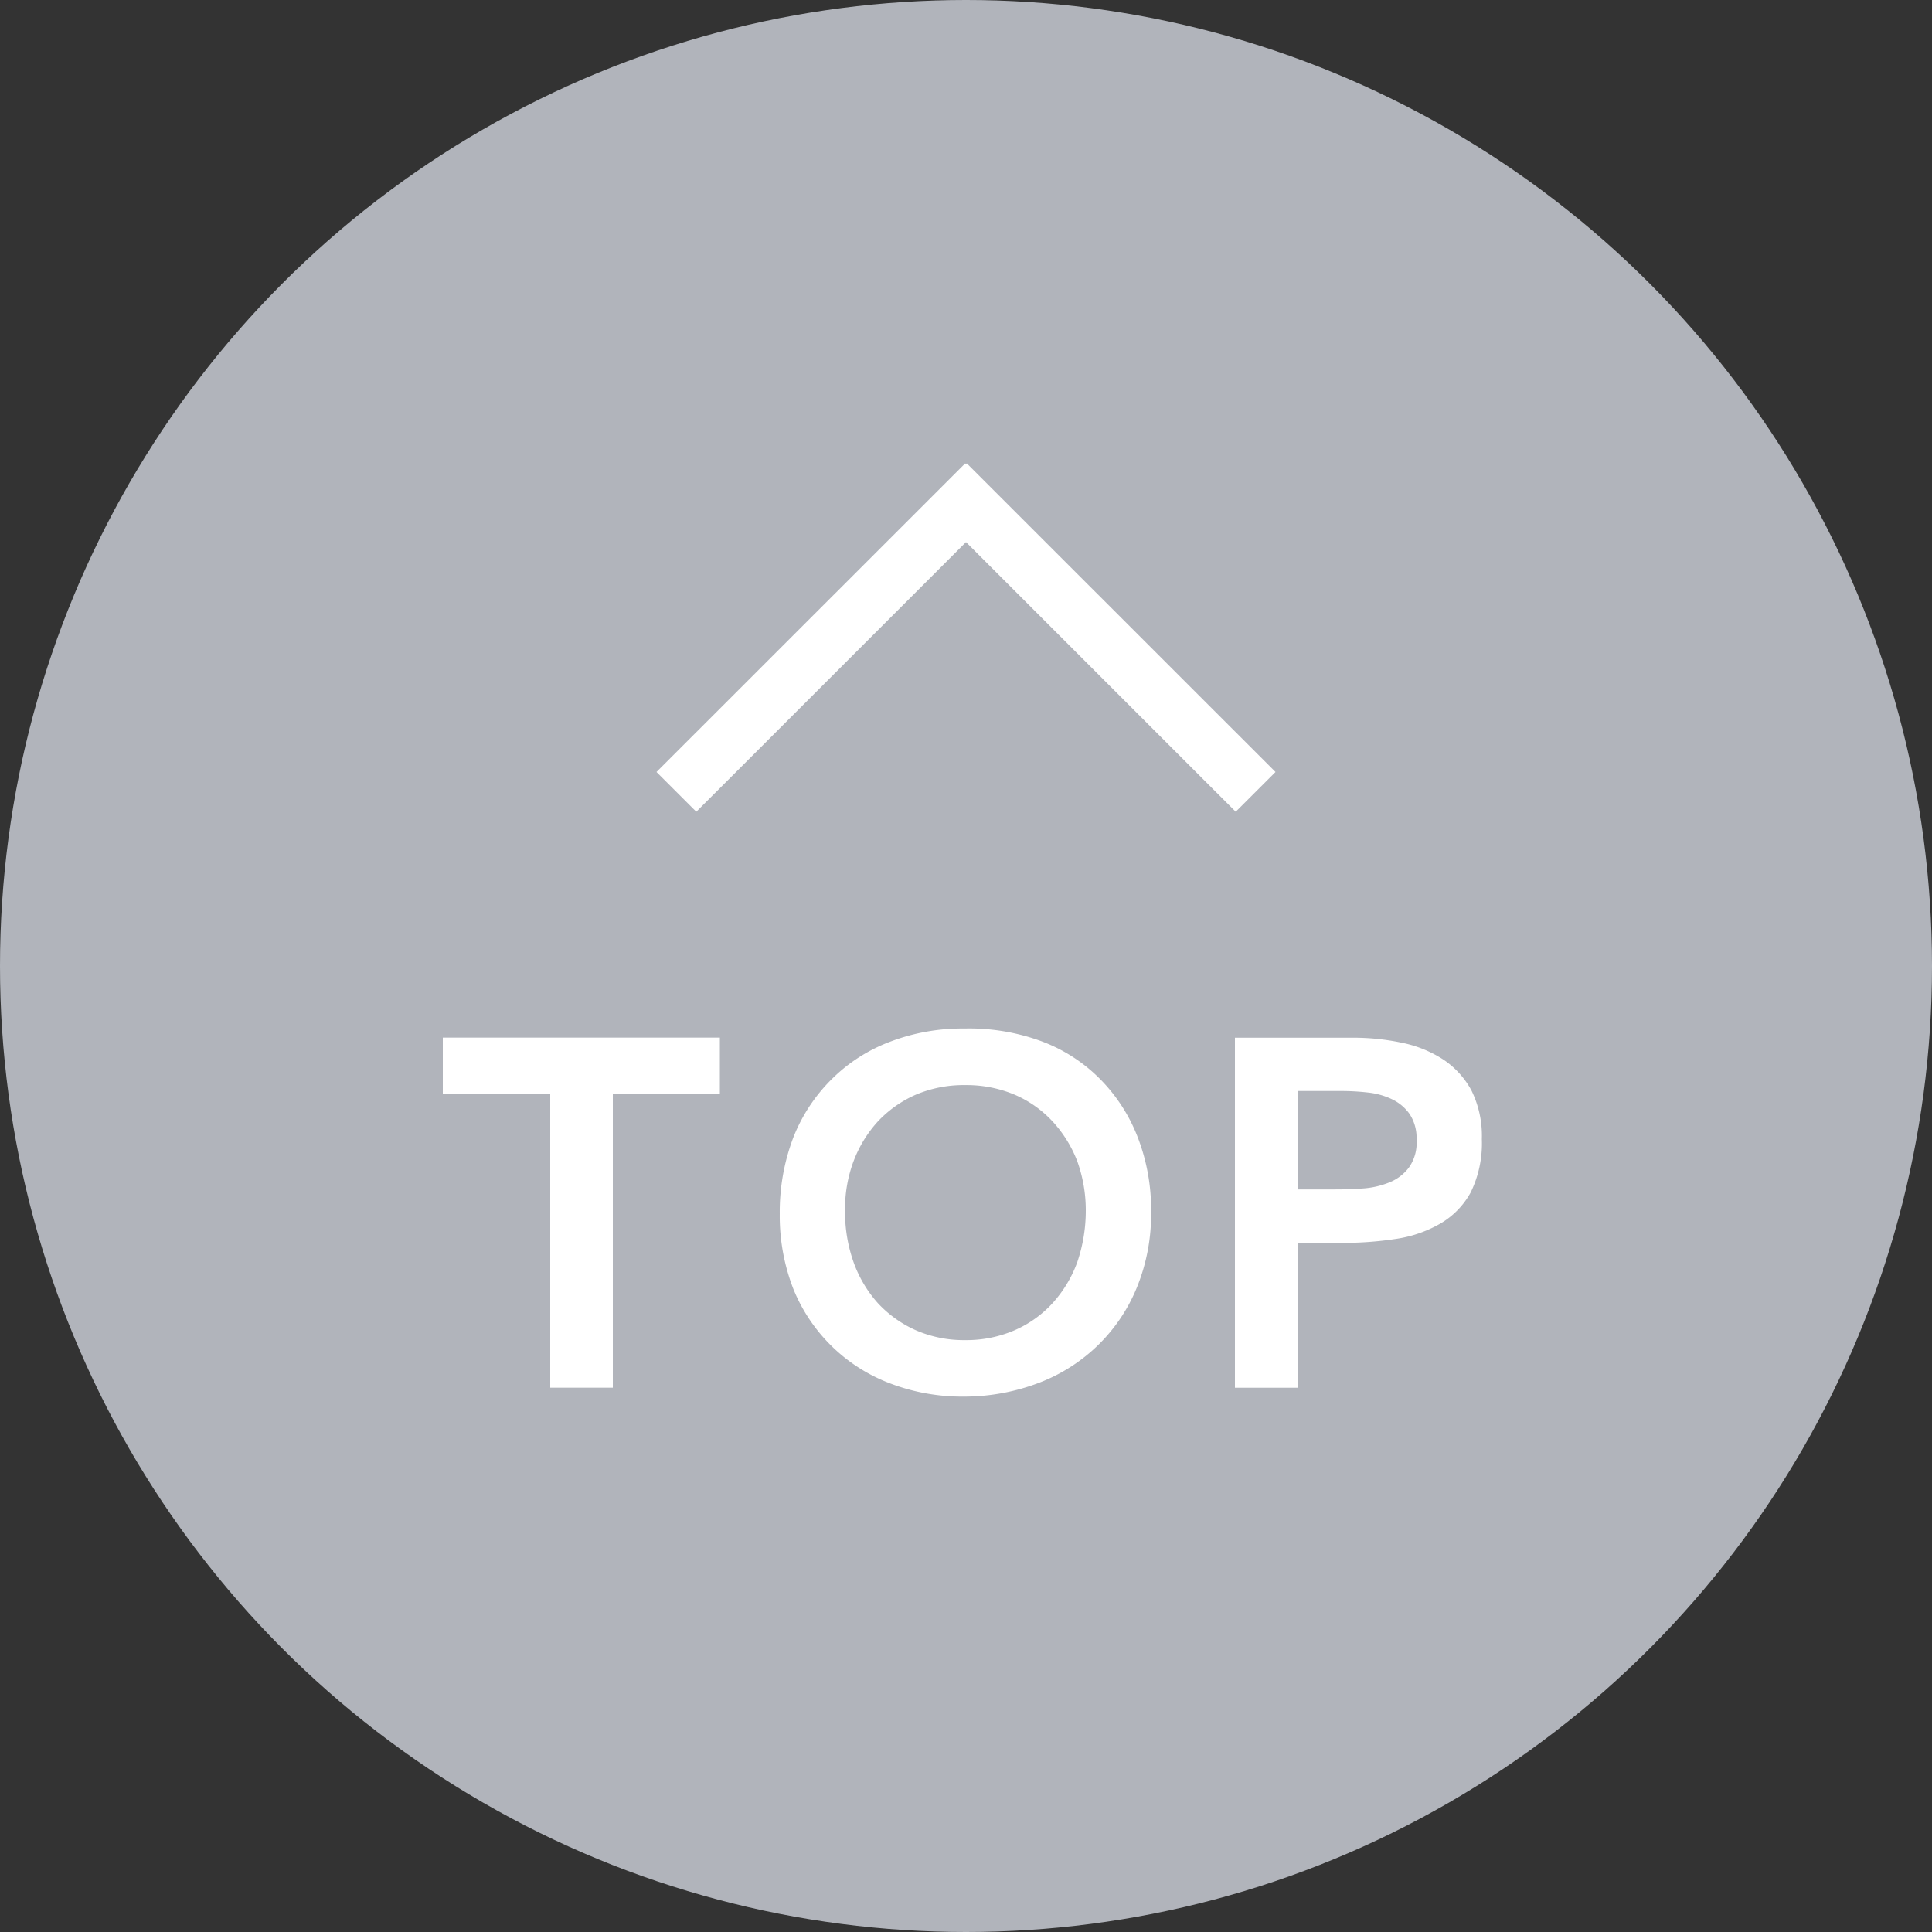
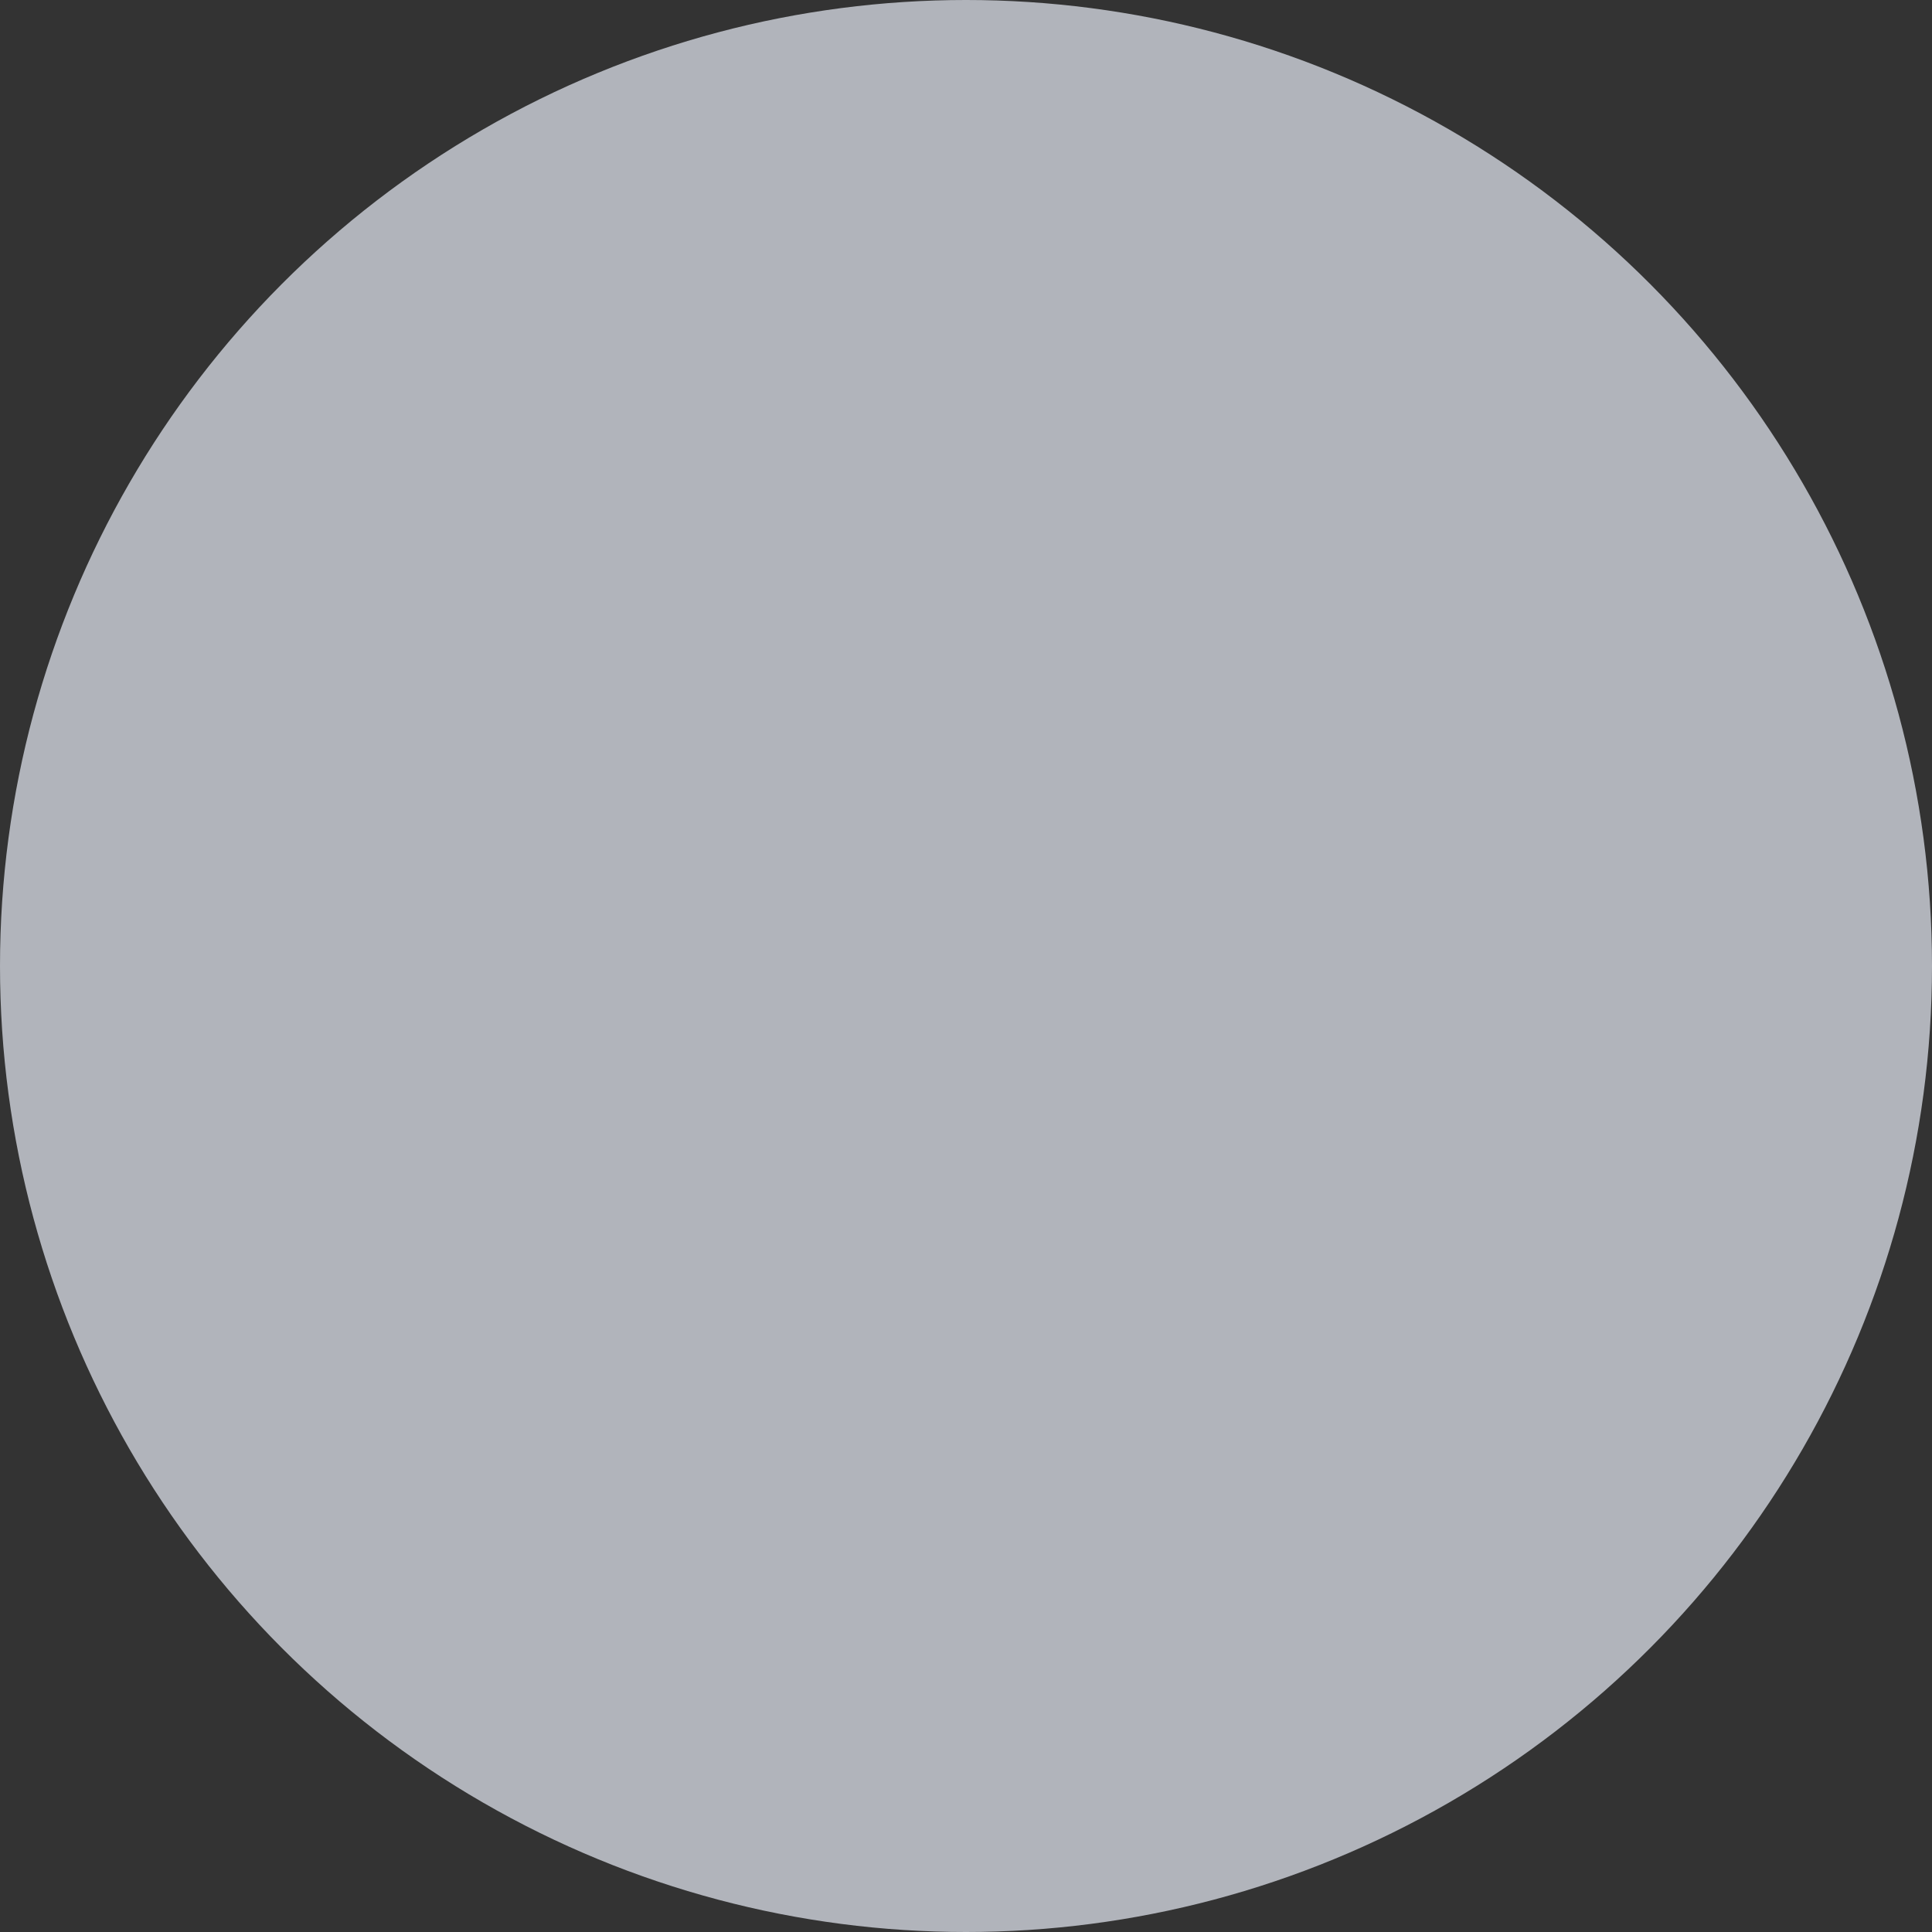
<svg xmlns="http://www.w3.org/2000/svg" id="pagetop" width="50" height="50" viewBox="0 0 50 50">
  <rect x="0" y="0" width="50" height="50" fill="#333333" stroke="none" />
  <defs>
    <style>
      .cls-1 {
        fill: #b1b4bb;
      }

      .cls-2 {
        fill: #fff;
        fill-rule: evenodd;
      }
    </style>
  </defs>
  <circle id="space" class="cls-1" cx="25" cy="25" r="25" />
-   <path id="top" class="cls-2" d="M1284.24,760.913h1.62v-7.6h2.77v-1.459h-7.17v1.459h2.78v7.6Zm6.29-2.56a4.363,4.363,0,0,0,2.51,2.451,5.246,5.246,0,0,0,1.92.34,5.435,5.435,0,0,0,1.95-.365,4.476,4.476,0,0,0,1.52-.979,4.407,4.407,0,0,0,1-1.5,5.009,5.009,0,0,0,.36-1.933,5.179,5.179,0,0,0-.36-1.971,4.371,4.371,0,0,0-1-1.51,4.18,4.18,0,0,0-1.52-.954,5.409,5.409,0,0,0-1.95-.314,5.246,5.246,0,0,0-1.92.34,4.274,4.274,0,0,0-1.51.966,4.363,4.363,0,0,0-1,1.517,5.427,5.427,0,0,0-.35,1.977A5.2,5.2,0,0,0,1290.53,758.353Zm1.56-3.3a3.2,3.2,0,0,1,.63-1.031,3,3,0,0,1,.98-0.691,3.177,3.177,0,0,1,1.28-.249,3.211,3.211,0,0,1,1.28.249,2.9,2.9,0,0,1,.98.691,3.223,3.223,0,0,1,.64,1.031,3.746,3.746,0,0,1,.22,1.267,4.134,4.134,0,0,1-.22,1.344,3.22,3.22,0,0,1-.64,1.062,2.9,2.9,0,0,1-.98.7,3.13,3.13,0,0,1-1.28.256,3.1,3.1,0,0,1-1.28-.256,3.006,3.006,0,0,1-.98-0.7,3.2,3.2,0,0,1-.63-1.062,3.884,3.884,0,0,1-.22-1.344A3.516,3.516,0,0,1,1292.09,755.051Zm9.87,5.862h1.62v-3.75h1.15a8.9,8.9,0,0,0,1.38-.1,3.241,3.241,0,0,0,1.15-.39,2.1,2.1,0,0,0,.8-0.813,2.889,2.889,0,0,0,.29-1.382,2.653,2.653,0,0,0-.27-1.261,2.238,2.238,0,0,0-.74-0.806,3.082,3.082,0,0,0-1.07-.429,6.049,6.049,0,0,0-1.26-.128h-3.05v9.062Zm1.62-5.133v-2.547h1.15a6.2,6.2,0,0,1,.67.039,1.919,1.919,0,0,1,.62.172,1.179,1.179,0,0,1,.46.384,1.129,1.129,0,0,1,.18.672,1.1,1.1,0,0,1-.2.717,1.185,1.185,0,0,1-.51.384,2.205,2.205,0,0,1-.68.154q-0.375.026-.72,0.025h-0.97Z" transform="translate(-1270 -725)" />
-   <path id="arrow" class="cls-2" d="M1303.01,744.979l-1.03,1.029-6.98-6.979-6.98,6.979-1.03-1.029,7.99-7.987,0.02,0.021,0.02-.021Z" transform="translate(-1270 -725)" />
+   <path id="arrow" class="cls-2" d="M1303.01,744.979Z" transform="translate(-1270 -725)" />
</svg>